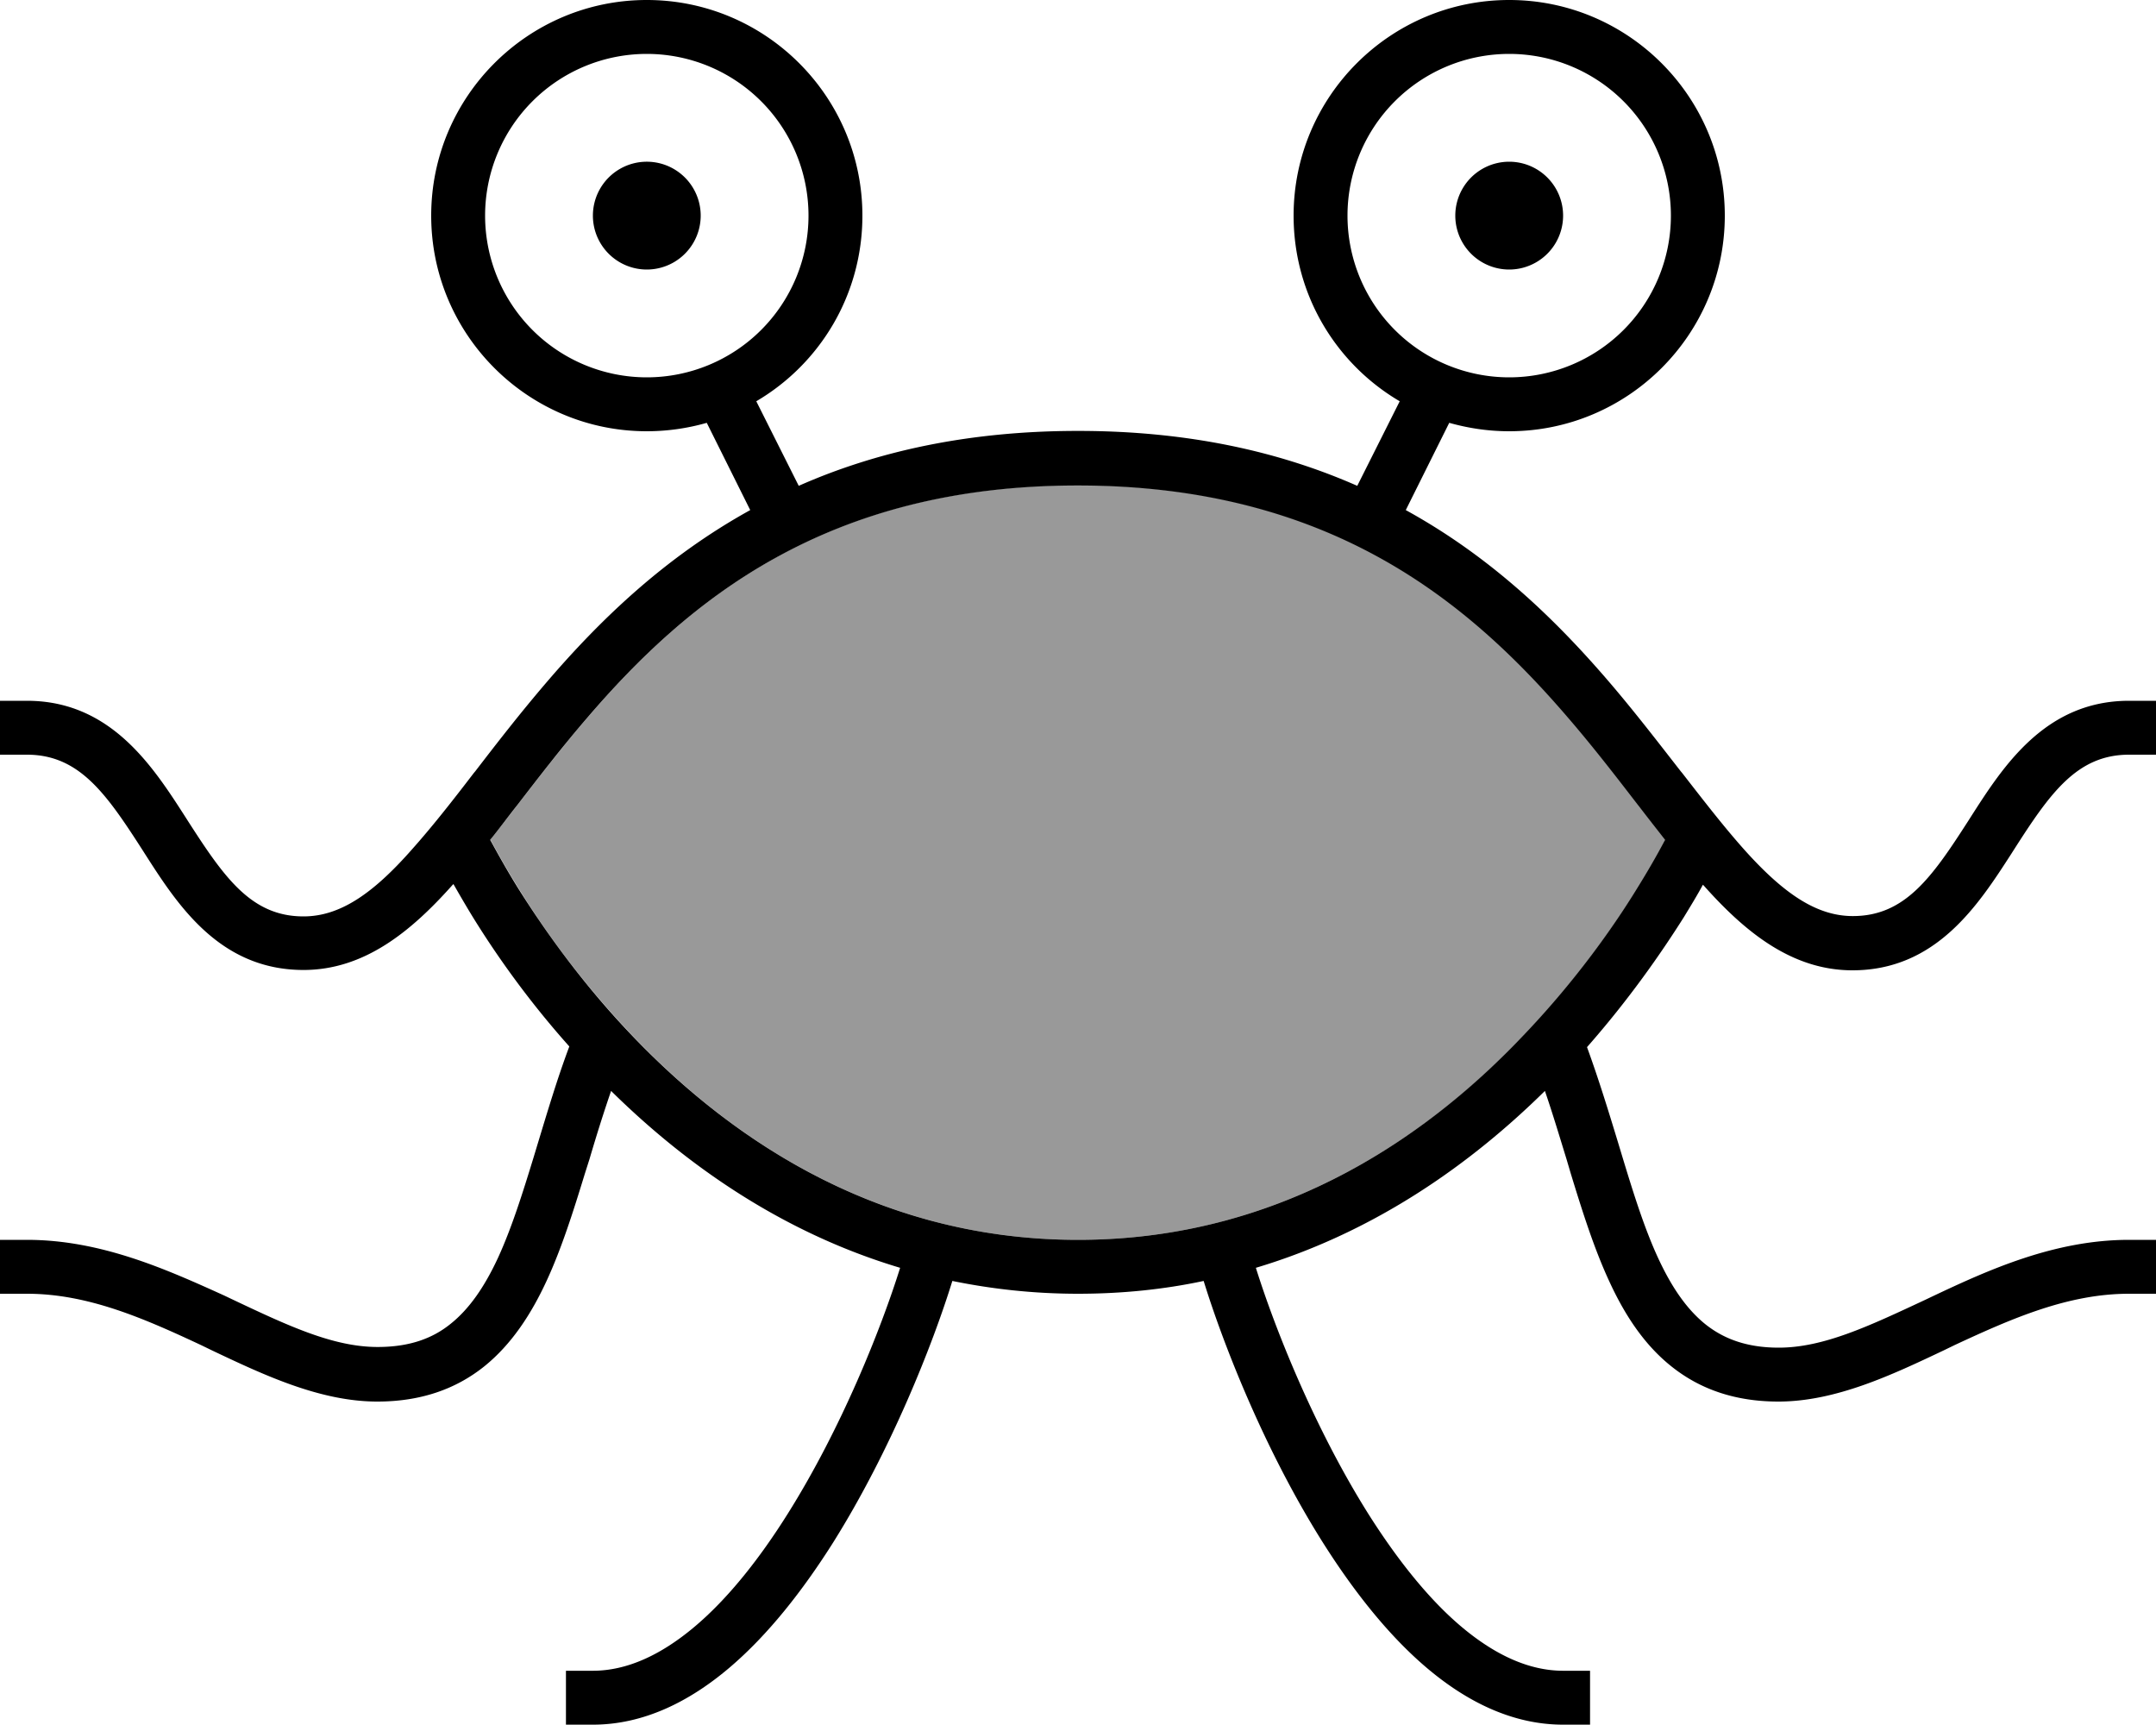
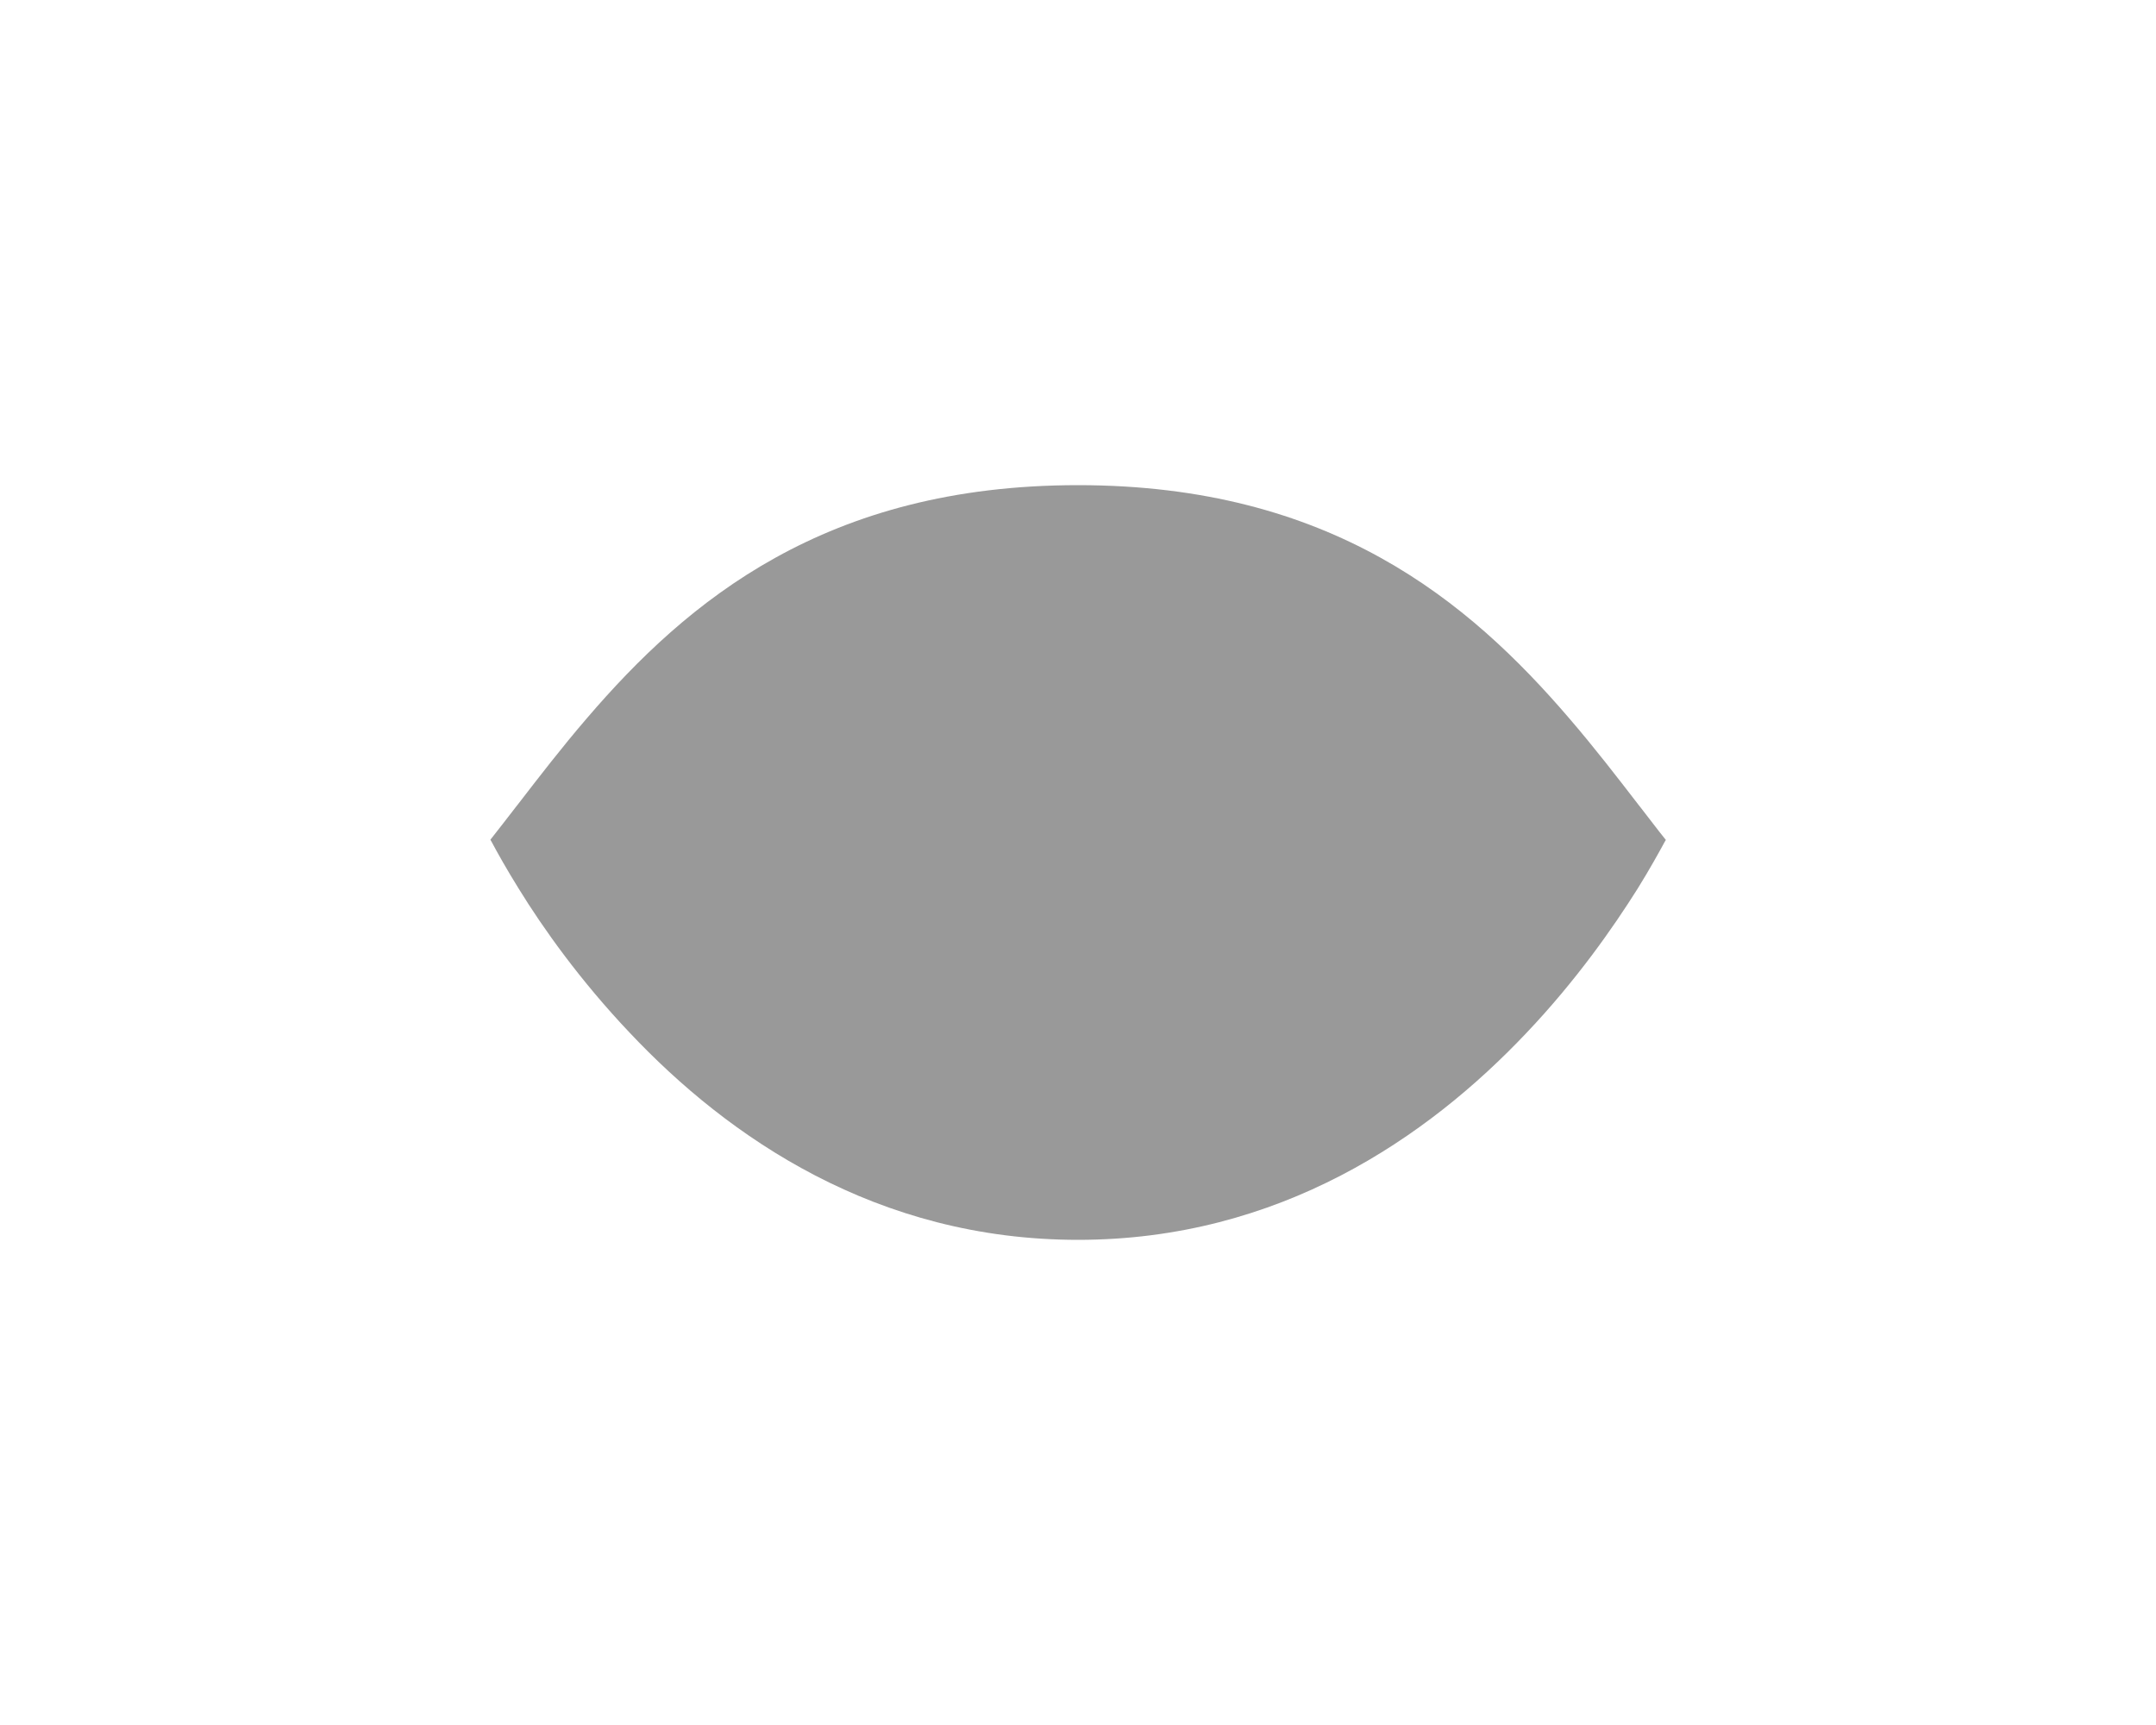
<svg xmlns="http://www.w3.org/2000/svg" viewBox="0 0 640 512">
  <defs>
    <style>.fa-secondary{opacity:.4}</style>
  </defs>
-   <path class="fa-secondary" d="M145.6 249.3l.3 .5c1.8 3.4 4.5 8.2 8.1 14c7.2 11.7 18.2 27.2 32.9 42.7C216.2 337.6 260.2 368 320 368s103.8-30.4 133.2-61.5c14.7-15.5 25.6-31.1 32.9-42.7c3.6-5.8 6.3-10.7 8.1-14l.3-.5c-2.6-3.2-5.1-6.6-7.7-9.9l-.4-.5c-6.4-8.3-13.1-17-20.5-25.6C435.9 178.3 394.9 144 320 144s-115.9 34.3-145.8 69.2c-7.4 8.6-14.1 17.3-20.5 25.6l-.4 .5c-2.6 3.4-5.2 6.7-7.7 9.9z" />
-   <path class="fa-primary" d="M192 16a48 48 0 1 1 0 96 48 48 0 1 1 0-96zm32.5 103.1C243.4 108 256 87.5 256 64c0-35.3-28.7-64-64-64s-64 28.7-64 64s28.7 64 64 64c6.2 0 12.2-.9 17.8-2.5l12.9 25.9c-25.5 14.1-44.8 32.8-60.7 51.4c-7.7 9-14.6 17.9-20.9 26.1c0 0 0 0 0 0s0 0 0 0l-.5 .6c-6.5 8.5-12.5 16.1-18.3 22.6C110.6 265.4 100.8 272 90.1 272c-15.5 0-23.5-11.5-34.3-28.3l-.7-1.1C45.4 227.5 32.9 208 8 208l-8 0 0 16 8 0c15.5 0 23.5 11.5 34.3 28.3l.7 1.1c9.6 15 22.1 34.5 47.1 34.5c18 0 31.9-11.4 44.2-25.2l.3-.3c1.6 2.8 3.5 6.1 5.7 9.7c6.6 10.7 16.1 24.4 28.7 38.5c-3.6 9.6-6.5 19.4-9.3 28.6c0 0 0 0 0 0s0 0 0 0s0 0 0 0s0 0 0 0s0 0 0 0l-1.3 4.3c-3.4 11.1-6.6 21.2-10.6 29.9c-4 8.6-8.5 15.1-14 19.5c-5.3 4.3-12.1 6.9-21.7 6.9c-13.3 0-26.8-6.4-43.5-14.3l-2.1-1C49.5 376.8 30 368 8 368l-8 0 0 16 8 0c18 0 34.5 7.2 51.6 15.2l3.3 1.6C78.3 408.1 95 416 112 416c12.9 0 23.3-3.7 31.7-10.4c8.2-6.6 14-15.6 18.5-25.3c4.5-9.7 8-20.8 11.4-31.9L175 344s0 0 0 0c2-6.8 4.1-13.5 6.4-20.2c21.5 21.2 50 41.8 85.8 52.5c-5.6 17.9-17.3 47.4-33.3 72.9c-8.4 13.4-17.8 25.3-27.8 33.7s-20.1 13-30.1 13l-8 0 0 16 8 0c15.1 0 28.7-6.9 40.4-16.8s22.1-23.3 31-37.4c17.1-27.3 29.5-58.7 35.3-77.5c11.7 2.4 24.2 3.8 37.3 3.8s25.6-1.3 37.3-3.8c5.8 18.8 18.1 50.2 35.3 77.5c8.9 14.1 19.3 27.5 31 37.4s25.3 16.8 40.4 16.8l8 0 0-16-8 0c-10 0-20.1-4.6-30.1-13s-19.4-20.4-27.8-33.7c-16-25.5-27.7-55-33.3-72.9c35.8-10.7 64.3-31.3 85.8-52.5c2.3 6.7 4.3 13.4 6.4 20.2c0 0 0 0 0 0l1.3 4.4c3.4 11.1 6.9 22.2 11.4 31.9c4.5 9.8 10.3 18.8 18.5 25.3c8.4 6.7 18.8 10.4 31.7 10.4c17 0 33.7-7.9 49.1-15.2l3.3-1.6C597.5 391.2 614 384 632 384l8 0 0-16-8 0c-22 0-41.5 8.8-58.4 16.8l-2.1 1C554.8 393.6 541.3 400 528 400c-9.6 0-16.4-2.7-21.7-6.9c-5.5-4.4-10-10.9-14-19.5c-4-8.6-7.2-18.7-10.6-29.9l-1.3-4.3s0 0 0 0c-2.8-9.2-5.8-19-9.3-28.6c12.5-14.2 22-27.9 28.7-38.5c2.2-3.6 4.2-6.9 5.7-9.7l.3 .3C518 276.6 531.9 288 549.9 288c24.9 0 37.4-19.5 47.1-34.5l.7-1.1C608.5 235.5 616.5 224 632 224l8 0 0-16-8 0c-24.9 0-37.4 19.5-47 34.5l-.7 1.1c-10.8 16.8-18.8 28.3-34.3 28.3c-10.7 0-20.5-6.6-32.3-19.8c-5.8-6.5-11.7-14.1-18.3-22.6l-.5-.6s0 0 0 0s0 0 0 0s0 0 0 0c-6.4-8.2-13.3-17.2-20.9-26.1c-15.9-18.6-35.2-37.4-60.7-51.4l12.9-25.9c5.7 1.6 11.6 2.5 17.8 2.5c35.3 0 64-28.7 64-64s-28.7-64-64-64s-64 28.7-64 64c0 23.5 12.6 44 31.5 55.1l-12.6 25.1c-22.7-10-49.8-16.3-82.9-16.3s-60.3 6.3-82.9 16.3l-12.6-25.1zM448 16a48 48 0 1 1 0 96 48 48 0 1 1 0-96zM145.8 249.8l-.3-.5c2.6-3.2 5.1-6.6 7.7-9.9l.4-.5s0 0 0 0s0 0 0 0c6.4-8.3 13.1-17 20.5-25.6c29.9-34.9 71-69.2 145.8-69.2s115.9 34.3 145.8 69.2c7.4 8.6 14.1 17.3 20.5 25.6l.4 .5c2.6 3.4 5.2 6.7 7.7 9.9l-.3 .5c-1.8 3.4-4.5 8.2-8.1 14c-7.2 11.7-18.2 27.2-32.9 42.7C423.8 337.6 379.8 368 320 368s-103.8-30.4-133.2-61.5c-14.7-15.5-25.6-31.1-32.9-42.7c-3.6-5.8-6.3-10.7-8.1-14zM208 64a16 16 0 1 0 -32 0 16 16 0 1 0 32 0zM448 80a16 16 0 1 0 0-32 16 16 0 1 0 0 32z" />
+   <path class="fa-secondary" d="M145.6 249.3l.3 .5c1.8 3.4 4.5 8.2 8.1 14c7.2 11.7 18.2 27.2 32.9 42.7C216.2 337.6 260.2 368 320 368s103.8-30.4 133.2-61.5c14.7-15.5 25.6-31.1 32.9-42.7c3.6-5.8 6.3-10.7 8.1-14l.3-.5c-2.6-3.2-5.1-6.6-7.7-9.9l-.4-.5c-6.4-8.3-13.1-17-20.5-25.6C435.9 178.3 394.9 144 320 144s-115.9 34.3-145.8 69.2c-7.4 8.6-14.1 17.3-20.5 25.6l-.4 .5c-2.6 3.4-5.2 6.7-7.7 9.9" />
</svg>